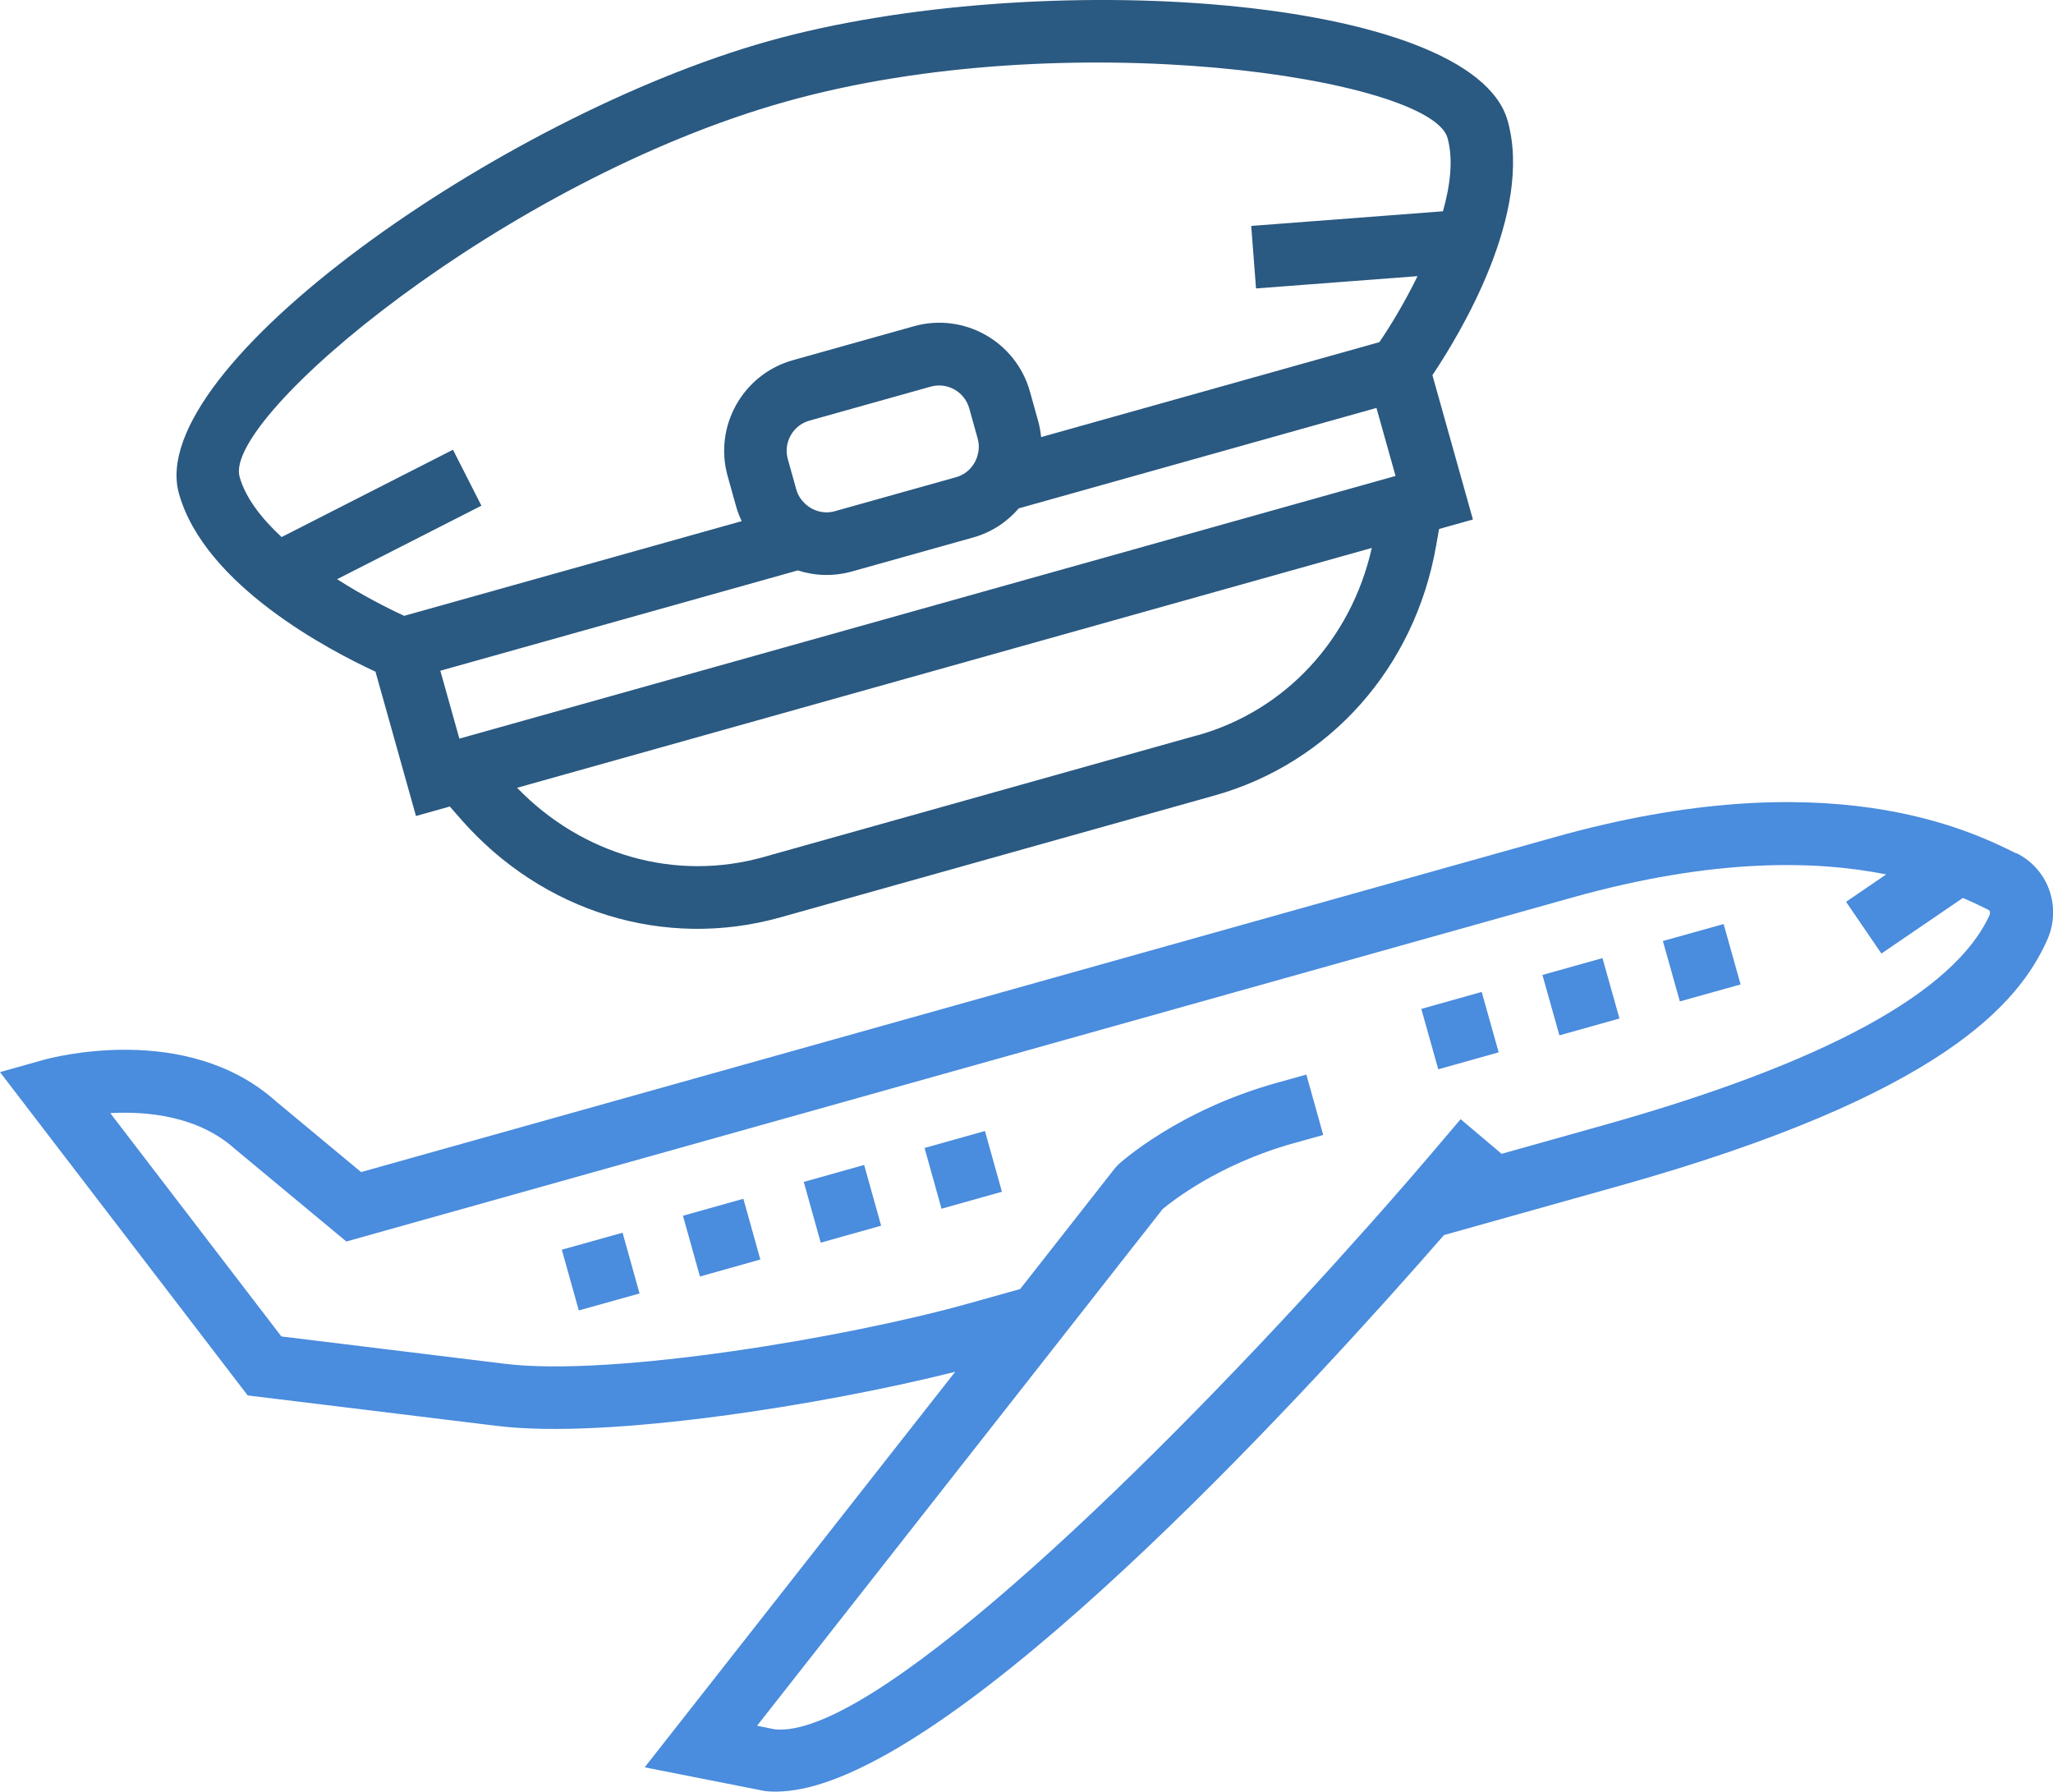
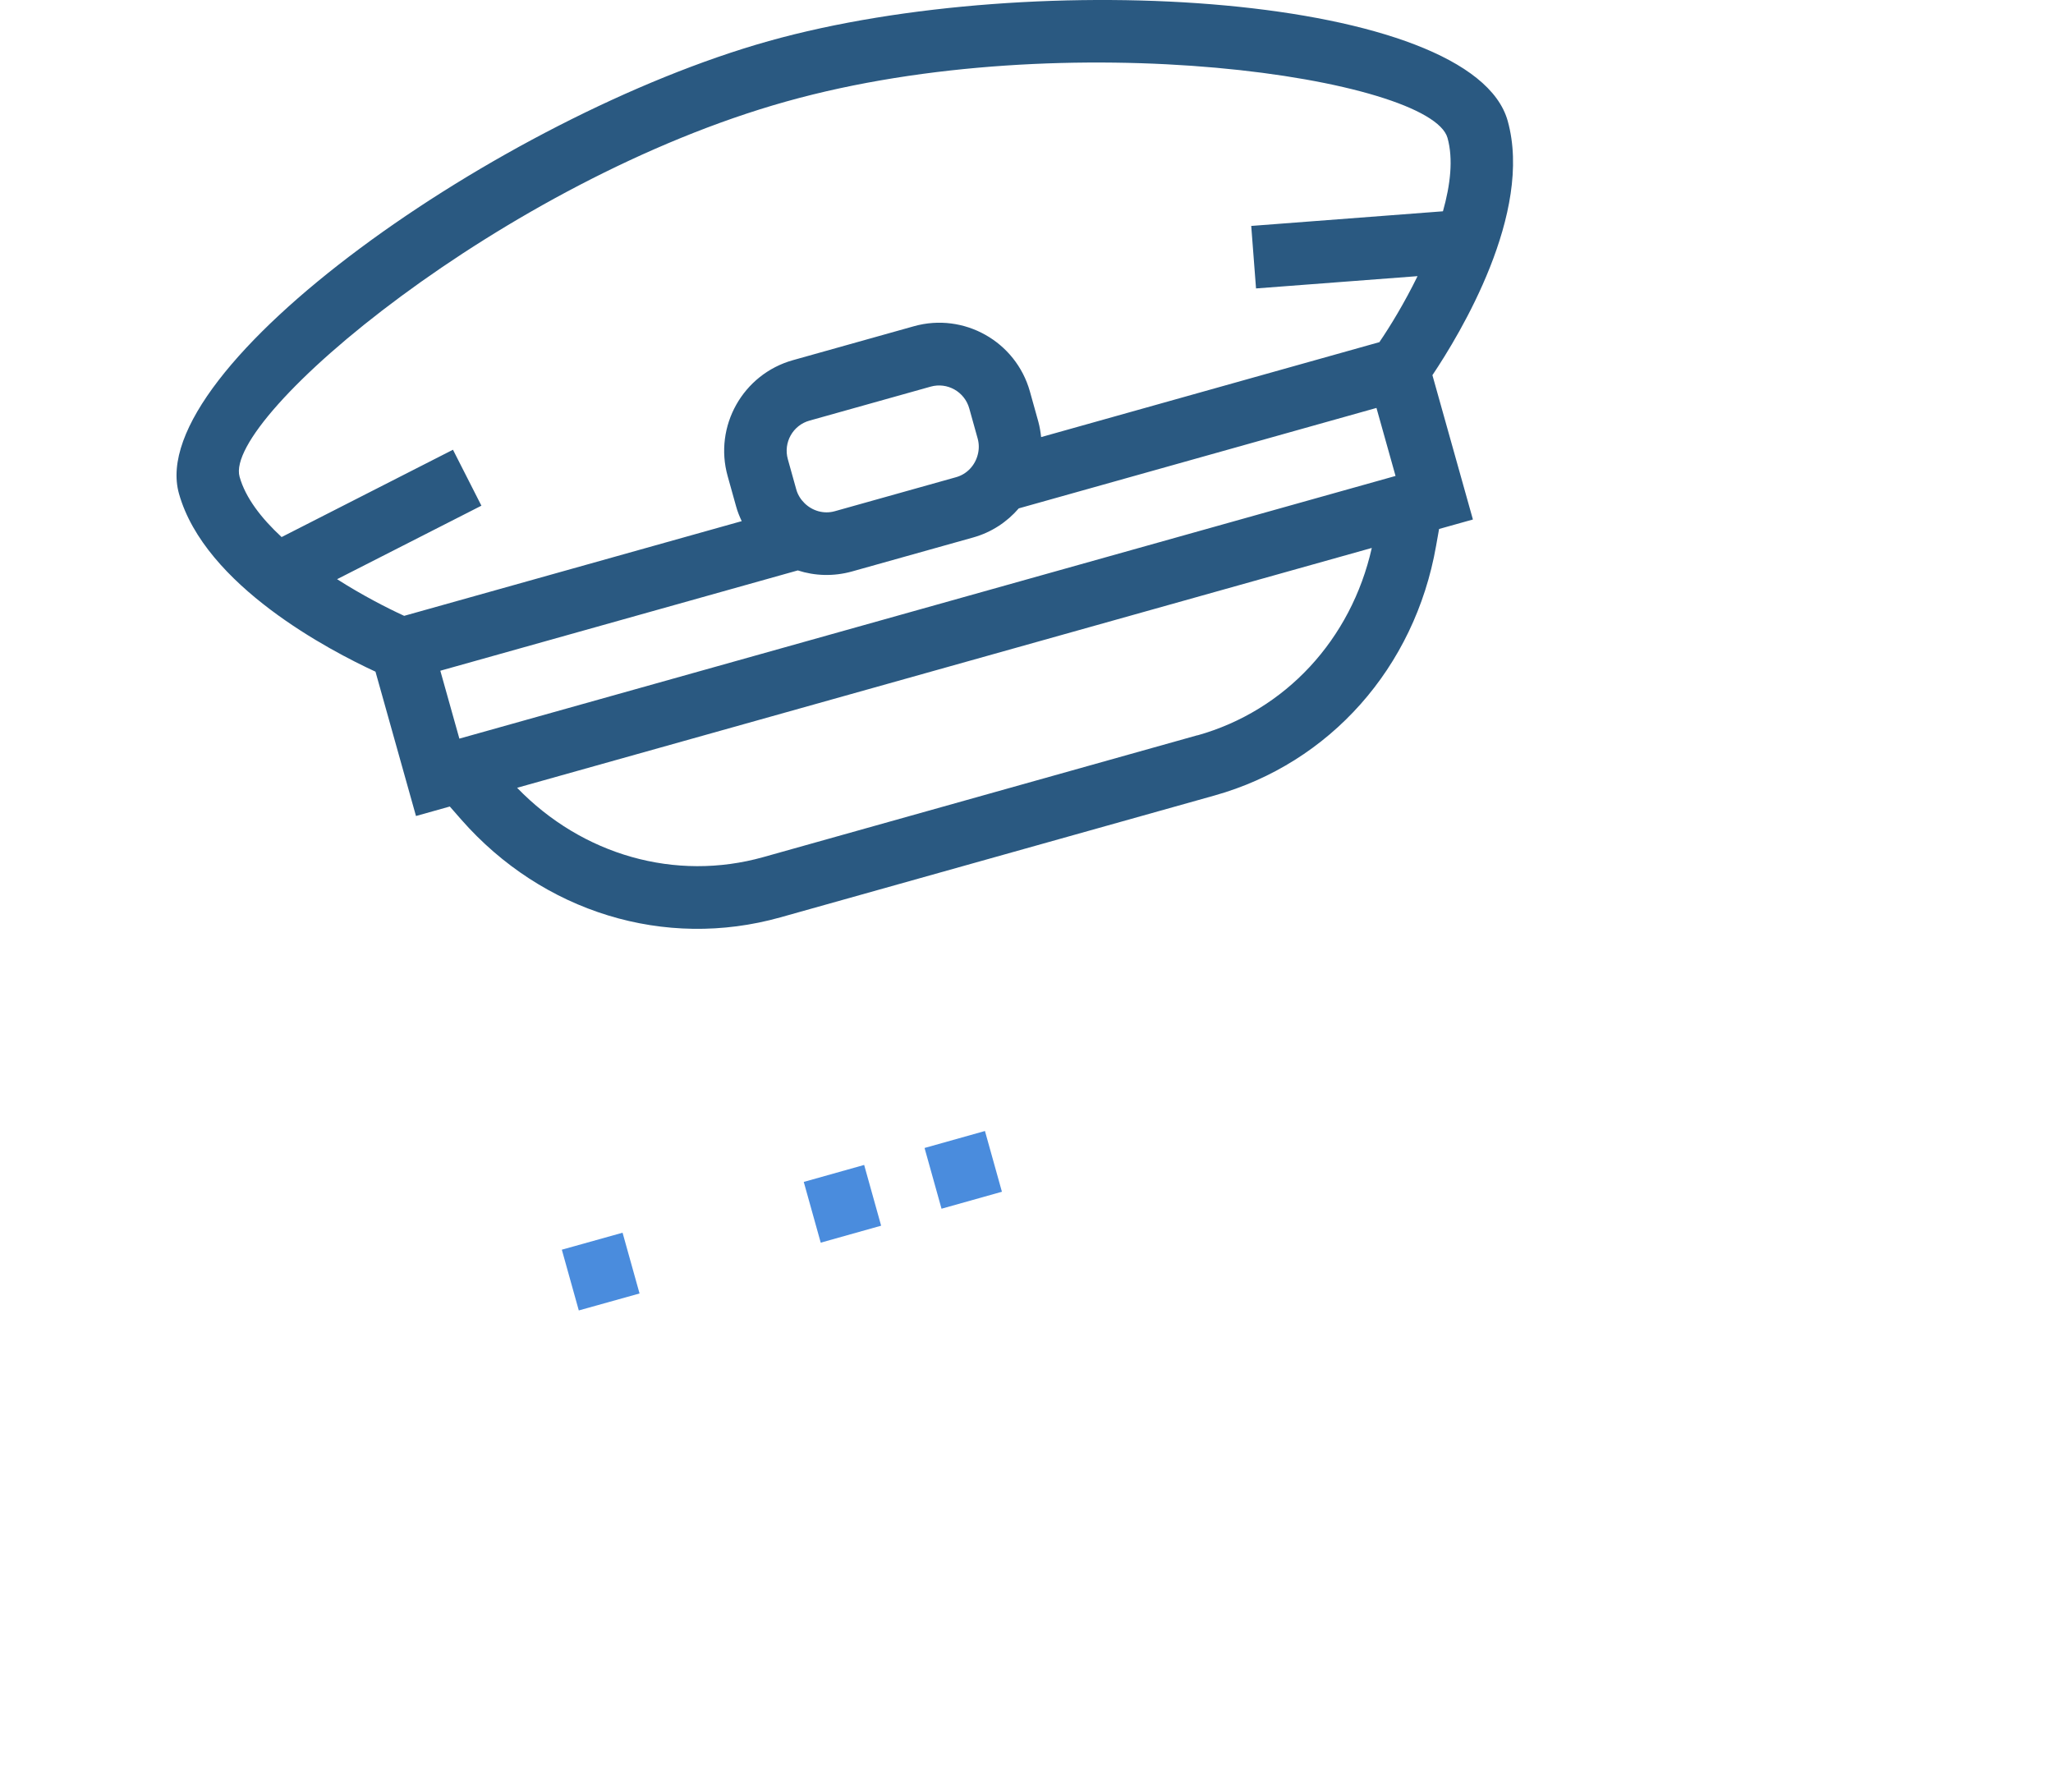
<svg xmlns="http://www.w3.org/2000/svg" id="Layer_2" viewBox="0 0 175.4 153.08">
  <defs>
    <style>.cls-1{fill:#4a8cdd;}.cls-1,.cls-2{stroke-width:0px;}.cls-2{fill:#2a5981;}</style>
  </defs>
  <g id="text">
-     <path class="cls-1" d="m172.27,72.91c-3.97-1.97-16.06-7.96-39.45-1.39l-101.97,28.61-7.28-6.05c-7.65-6.85-19.27-3.69-19.76-3.56l-3.81,1.07,12.65,16.51,3.51,4.58,5,6.53,21.36,2.61c9.42,1.15,27.98-1.83,39.09-4.63l-26.53,33.79,10.28,2.03c1.27.14,2.69-.03,4.24-.46,15.18-4.26,42.48-34.1,53.77-47.04l14.97-4.2c27.81-7.8,34.18-15.72,36.56-21,1.26-2.81.11-6.07-2.61-7.42Zm-2.27,5.22c-2.99,6.64-14.13,12.71-33.12,18.03l-8.59,2.41-3.5-2.96-1.73,2.04c-.26.31-.53.63-.8.94-.62.72-1.25,1.46-1.9,2.21-1.04,1.2-2.13,2.44-3.24,3.69-1.09,1.22-2.2,2.46-3.34,3.72-17.05,18.77-39.57,40.42-47.61,39.52l-1.49-.3,25.62-32.63,2.8-3.57,2.8-3.57,3.43-4.37c.78-.65,4.78-3.83,11.14-5.61l2.58-.72-.28-1.01-1.16-4.15-2.58.72c-8.39,2.35-13.25,6.76-13.46,6.94l-.3.32-8.11,10.34-4.39,1.23c-10.37,2.91-30.45,6.28-39.61,5.16l-19.12-2.34-2.33-3.04-3.51-4.58-8.78-11.46c3.17-.17,7.51.24,10.65,3.06l9.52,7.91,104.68-29.37c12.25-3.44,20.99-3.17,26.88-1.99l-3.43,2.34,3.02,4.42,6.96-4.75c.91.39,1.63.74,2.17,1.01.18.09.17.28.11.42Z" />
    <path class="cls-1" d="m85.6,101.81l-5.16,1.45-1.45-5.19,5.16-1.45,1.45,5.19Z" />
    <path class="cls-1" d="m75.28,104.71l-5.16,1.45-1.45-5.19,5.16-1.45,1.45,5.19Z" />
    <path class="cls-1" d="m54.64,110.5l-5.19,1.45-1.45-5.19,5.19-1.45,1.45,5.19Z" />
-     <path class="cls-1" d="m64.96,107.6l-5.16,1.45-1.45-5.19,5.16-1.45,1.45,5.19Z" />
-     <path class="cls-1" d="m128.04,89.9l-5.16,1.45-1.45-5.16,5.16-1.45,1.45,5.16Z" />
-     <path class="cls-1" d="m138.36,87.01l-5.13,1.44-1.45-5.16,5.13-1.44,1.45,5.16Z" />
-     <path class="cls-1" d="m148.71,84.1l-5.19,1.45-1.45-5.16,5.19-1.45,1.45,5.16Z" />
    <path class="cls-2" d="m128.81,10.32C125.79-.44,88.6-2.92,65.67,3.51,42.74,9.95,12.27,31.42,15.29,42.17c2.21,7.87,12.98,13.45,16.79,15.21l3.46,12.33,2.89-.81.98,1.12c6.96,7.92,17.4,11.12,27.26,8.35l37.09-10.41c9.85-2.76,17.11-10.93,18.93-21.31l.26-1.46,2.89-.81-3.46-12.33c2.34-3.49,8.63-13.86,6.43-21.73Zm-26.5,52.49l-37.09,10.41c-7.51,2.11-15.47-.16-21.04-5.92l73.02-20.49c-1.76,7.82-7.38,13.9-14.89,16.01Zm-63.06.3l-1.63-5.81,30.54-8.57c1.45.47,3.05.53,4.63.09l10.34-2.9c1.58-.44,2.91-1.33,3.91-2.49l30.56-8.58,1.63,5.81-79.98,22.44Zm29.92-27.18l10.34-2.9c1.42-.4,2.9.43,3.3,1.86l.72,2.58c.13.47.12.95,0,1.39-.23.89-.91,1.65-1.86,1.91l-10.34,2.9c-.95.27-1.92-.03-2.58-.67-.33-.32-.59-.72-.72-1.19l-.72-2.58c-.4-1.42.43-2.91,1.86-3.3Zm48.64-6.69l-28.86,8.1c-.05-.44-.12-.88-.24-1.32l-.72-2.58c-1.2-4.27-5.64-6.77-9.91-5.57l-10.34,2.9c-4.27,1.2-6.77,5.64-5.57,9.91l.72,2.58c.12.44.29.86.48,1.26l-28.84,8.09c-1.5-.69-3.6-1.77-5.73-3.13l12.33-6.28-2.43-4.78-14.64,7.46c-1.73-1.6-3.09-3.36-3.59-5.15-1.43-5.1,22.61-25.3,46.67-32.05,24.06-6.75,55.1-2,56.53,3.1.5,1.8.25,4-.39,6.27l-16.38,1.25.41,5.34,13.8-1.05c-1.11,2.27-2.34,4.29-3.27,5.65Z" />
  </g>
</svg>